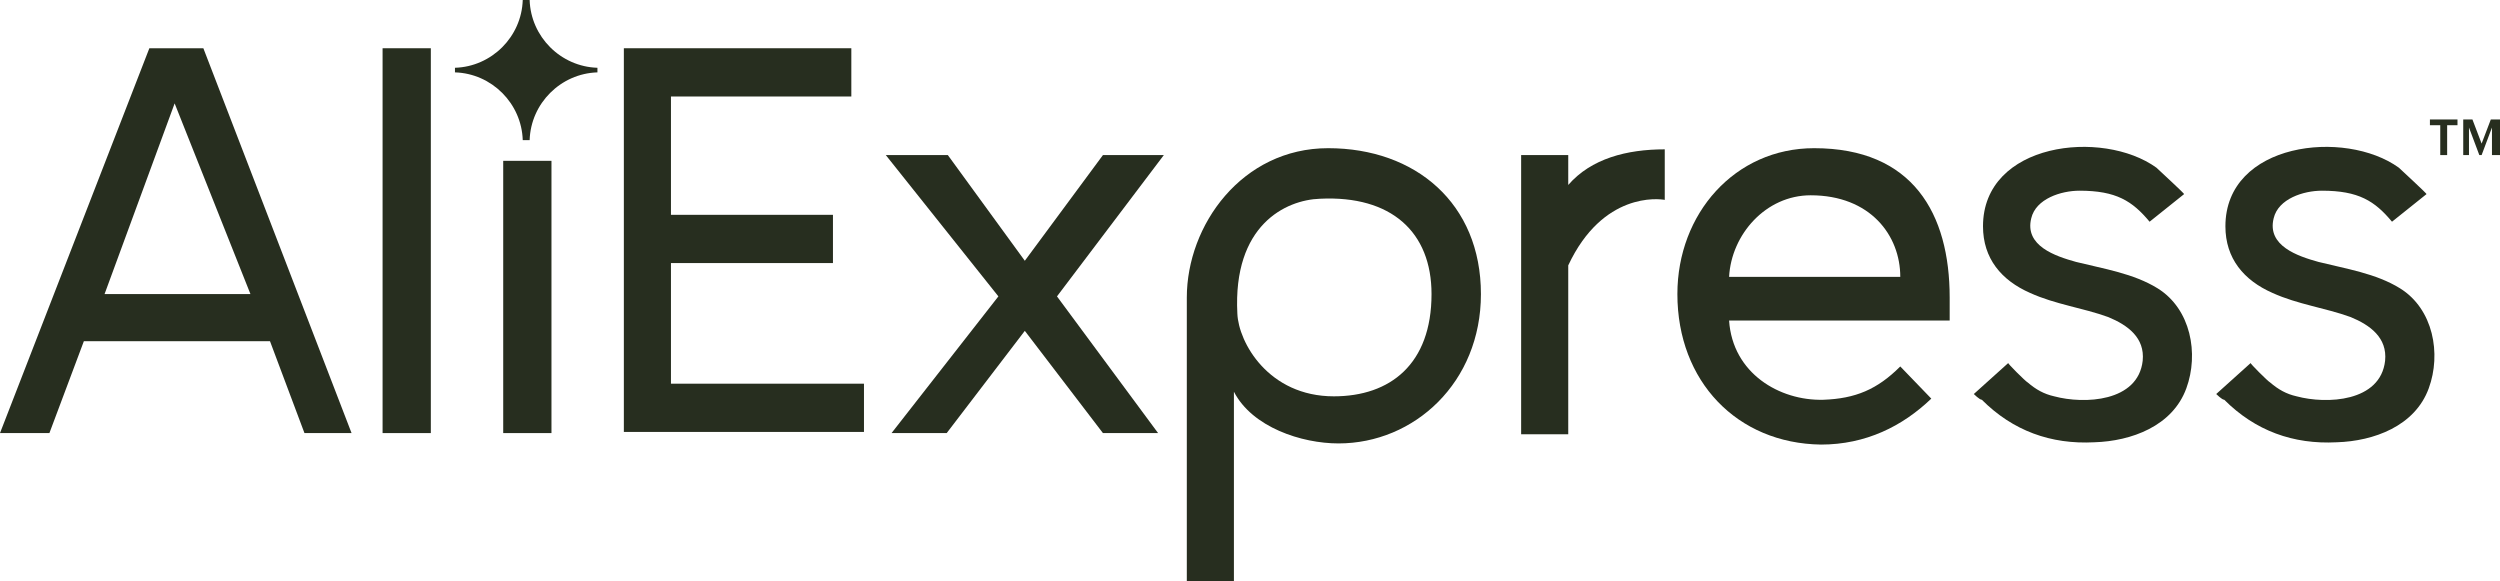
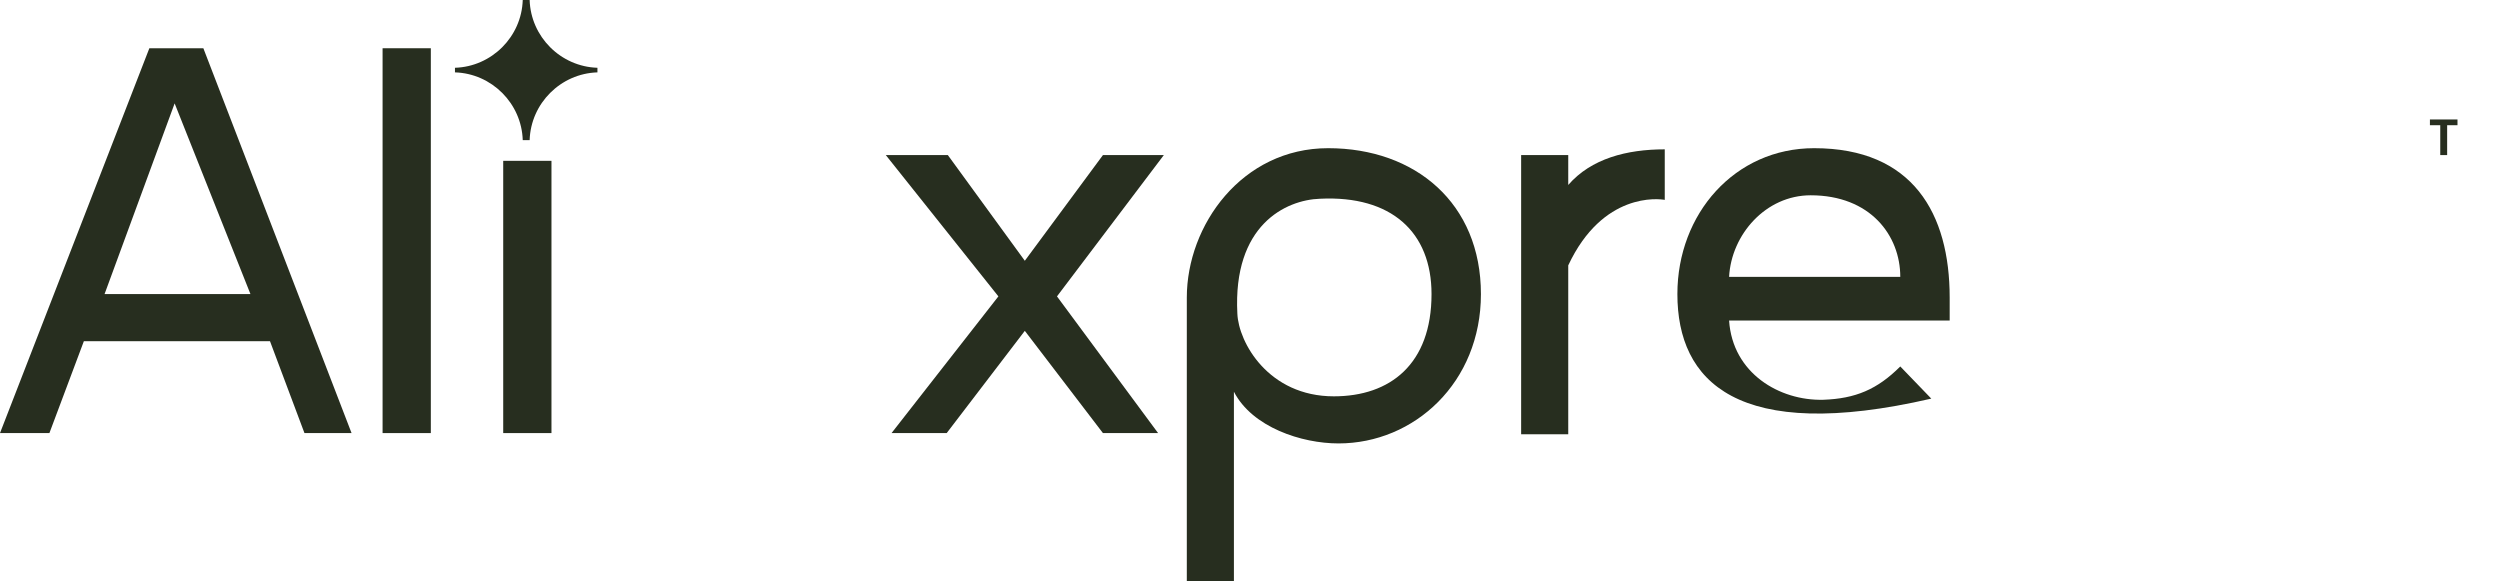
<svg xmlns="http://www.w3.org/2000/svg" width="486" height="113" viewBox="0 0 486 113" fill="none">
  <g clip-path="url(#clip0_201_30)">
-     <path d="M121.277 84.192V9.379H165.499V18.759H130.434V41.761H161.926V51.14H130.434V74.589H167.956V83.968H121.277V84.192Z" fill="#272E1F" />
    <path d="M214.412 84.192L199.224 64.316L184.037 84.192H173.316L194.087 57.617L172.199 30.148H184.26L199.224 50.694L214.412 30.148H226.249L205.478 57.617L225.132 84.192H214.412Z" fill="#272E1F" />
    <path d="M239.873 76.152V113H230.716V57.84C230.716 43.771 241.437 28.808 258.187 28.808C275.162 28.808 287.892 39.528 287.892 57.17C287.892 74.366 274.938 86.202 260.198 86.202C253.051 86.202 243.447 83.075 239.873 76.152ZM278.289 57.17C278.289 45.111 270.471 37.964 256.624 38.634C249.924 38.858 239.65 43.771 240.543 60.966C240.766 66.549 246.573 77.046 259.304 77.046C270.248 77.046 278.289 70.793 278.289 57.17Z" fill="#272E1F" />
    <path d="M295.709 84.192V30.148H304.867V35.955C309.334 30.818 316.257 29.032 323.628 29.032V38.858C322.511 38.634 311.567 37.294 304.867 51.587V84.415H295.709V84.192Z" fill="#272E1F" />
-     <path d="M326.084 57.17C326.084 41.538 337.252 28.808 352.663 28.808C371.87 28.808 379.017 41.538 379.017 57.84V62.306H336.135C336.805 72.579 345.962 77.939 354.449 77.715C360.703 77.492 364.947 75.706 369.414 71.239L375.444 77.492C369.86 82.852 362.713 86.425 354.003 86.425C337.698 86.201 326.084 74.142 326.084 57.17ZM351.993 37.964C343.282 37.964 336.582 45.557 336.135 53.82H369.414C369.414 45.781 363.606 37.964 351.993 37.964Z" fill="#272E1F" />
-     <path d="M383.708 76.599L390.408 70.569C390.185 70.569 393.758 74.142 394.205 74.366C395.768 75.706 397.332 76.599 399.342 77.046C405.149 78.609 415.646 78.162 416.54 70.123C416.986 65.656 413.636 63.2 409.839 61.636C404.926 59.85 399.565 59.18 394.652 56.947C389.068 54.49 385.495 50.247 385.495 43.994C385.495 27.692 408.722 25.012 419.22 32.605C419.666 33.051 424.803 37.741 424.58 37.741L417.88 43.101C414.529 39.081 411.403 37.071 404.256 37.071C400.682 37.071 395.768 38.634 394.875 42.431C393.535 47.791 399.565 49.8 403.586 50.917C408.946 52.257 414.753 53.15 419.443 56.053C425.92 60.073 427.483 68.783 425.027 75.482C422.347 82.852 414.306 85.755 407.159 85.978C398.672 86.425 391.302 83.745 385.271 77.715C384.825 77.715 383.708 76.599 383.708 76.599Z" fill="#272E1F" />
-     <path d="M430.833 76.599L437.534 70.569C437.311 70.569 440.884 74.142 441.331 74.366C442.894 75.706 444.458 76.599 446.468 77.046C452.275 78.609 462.772 78.162 463.665 70.123C464.112 65.656 460.762 63.2 456.965 61.636C452.051 59.85 446.691 59.18 441.777 56.947C436.194 54.49 432.62 50.247 432.62 43.994C432.62 27.692 455.848 25.012 466.345 32.605C466.792 33.051 471.929 37.741 471.706 37.741L465.005 43.101C461.655 39.081 458.528 37.071 451.381 37.071C447.808 37.071 442.894 38.634 442.001 42.431C440.661 47.791 446.691 49.8 450.711 50.917C456.072 52.257 461.879 53.15 466.569 56.053C473.046 60.073 474.609 68.783 472.152 75.482C469.472 82.852 461.432 85.755 454.285 85.978C445.798 86.425 438.427 83.745 432.397 77.715C431.95 77.715 430.833 76.599 430.833 76.599Z" fill="#272E1F" />
+     <path d="M326.084 57.17C326.084 41.538 337.252 28.808 352.663 28.808C371.87 28.808 379.017 41.538 379.017 57.84V62.306H336.135C336.805 72.579 345.962 77.939 354.449 77.715C360.703 77.492 364.947 75.706 369.414 71.239L375.444 77.492C337.698 86.201 326.084 74.142 326.084 57.17ZM351.993 37.964C343.282 37.964 336.582 45.557 336.135 53.82H369.414C369.414 45.781 363.606 37.964 351.993 37.964Z" fill="#272E1F" />
    <path d="M474.386 30.148V24.342H472.376V23.225H477.736V24.342H475.726V30.148H474.386Z" fill="#272E1F" />
-     <path d="M484.437 30.148V24.788L482.427 30.148H481.98L479.97 24.788V30.148H478.853V23.225H480.64L482.427 27.915L484.213 23.225H486V30.148H484.437Z" fill="#272E1F" />
    <path d="M59.187 84.192L52.486 66.326H16.304L9.604 84.192H0L29.035 9.379H39.532L68.344 84.192H59.187ZM33.949 20.099L20.325 57.17H48.689L33.949 20.099Z" fill="#272E1F" />
    <path d="M74.374 84.192V9.379H83.754V84.192H74.374Z" fill="#272E1F" />
    <path d="M97.825 84.192V31.265H107.206V84.192H97.825Z" fill="#272E1F" />
    <path d="M116.14 14.069C116.14 13.846 116.14 13.846 116.14 13.623C116.14 13.399 116.14 13.399 116.14 13.176C108.993 12.953 103.186 7.146 102.962 0C102.739 0 102.516 0 102.292 0C102.069 0 101.846 0 101.622 0C101.399 7.146 95.592 12.953 88.445 13.176C88.445 13.399 88.445 13.399 88.445 13.623C88.445 13.846 88.445 13.846 88.445 14.069C95.592 14.293 101.399 20.099 101.622 27.245C101.846 27.245 102.069 27.245 102.292 27.245C102.516 27.245 102.739 27.245 102.962 27.245C103.186 20.099 108.993 14.293 116.14 14.069Z" fill="#272E1F" />
  </g>
  <defs>
    <clipPath id="clip0_201_30">
      <rect width="486" height="113" fill="white" />
    </clipPath>
  </defs>
</svg>